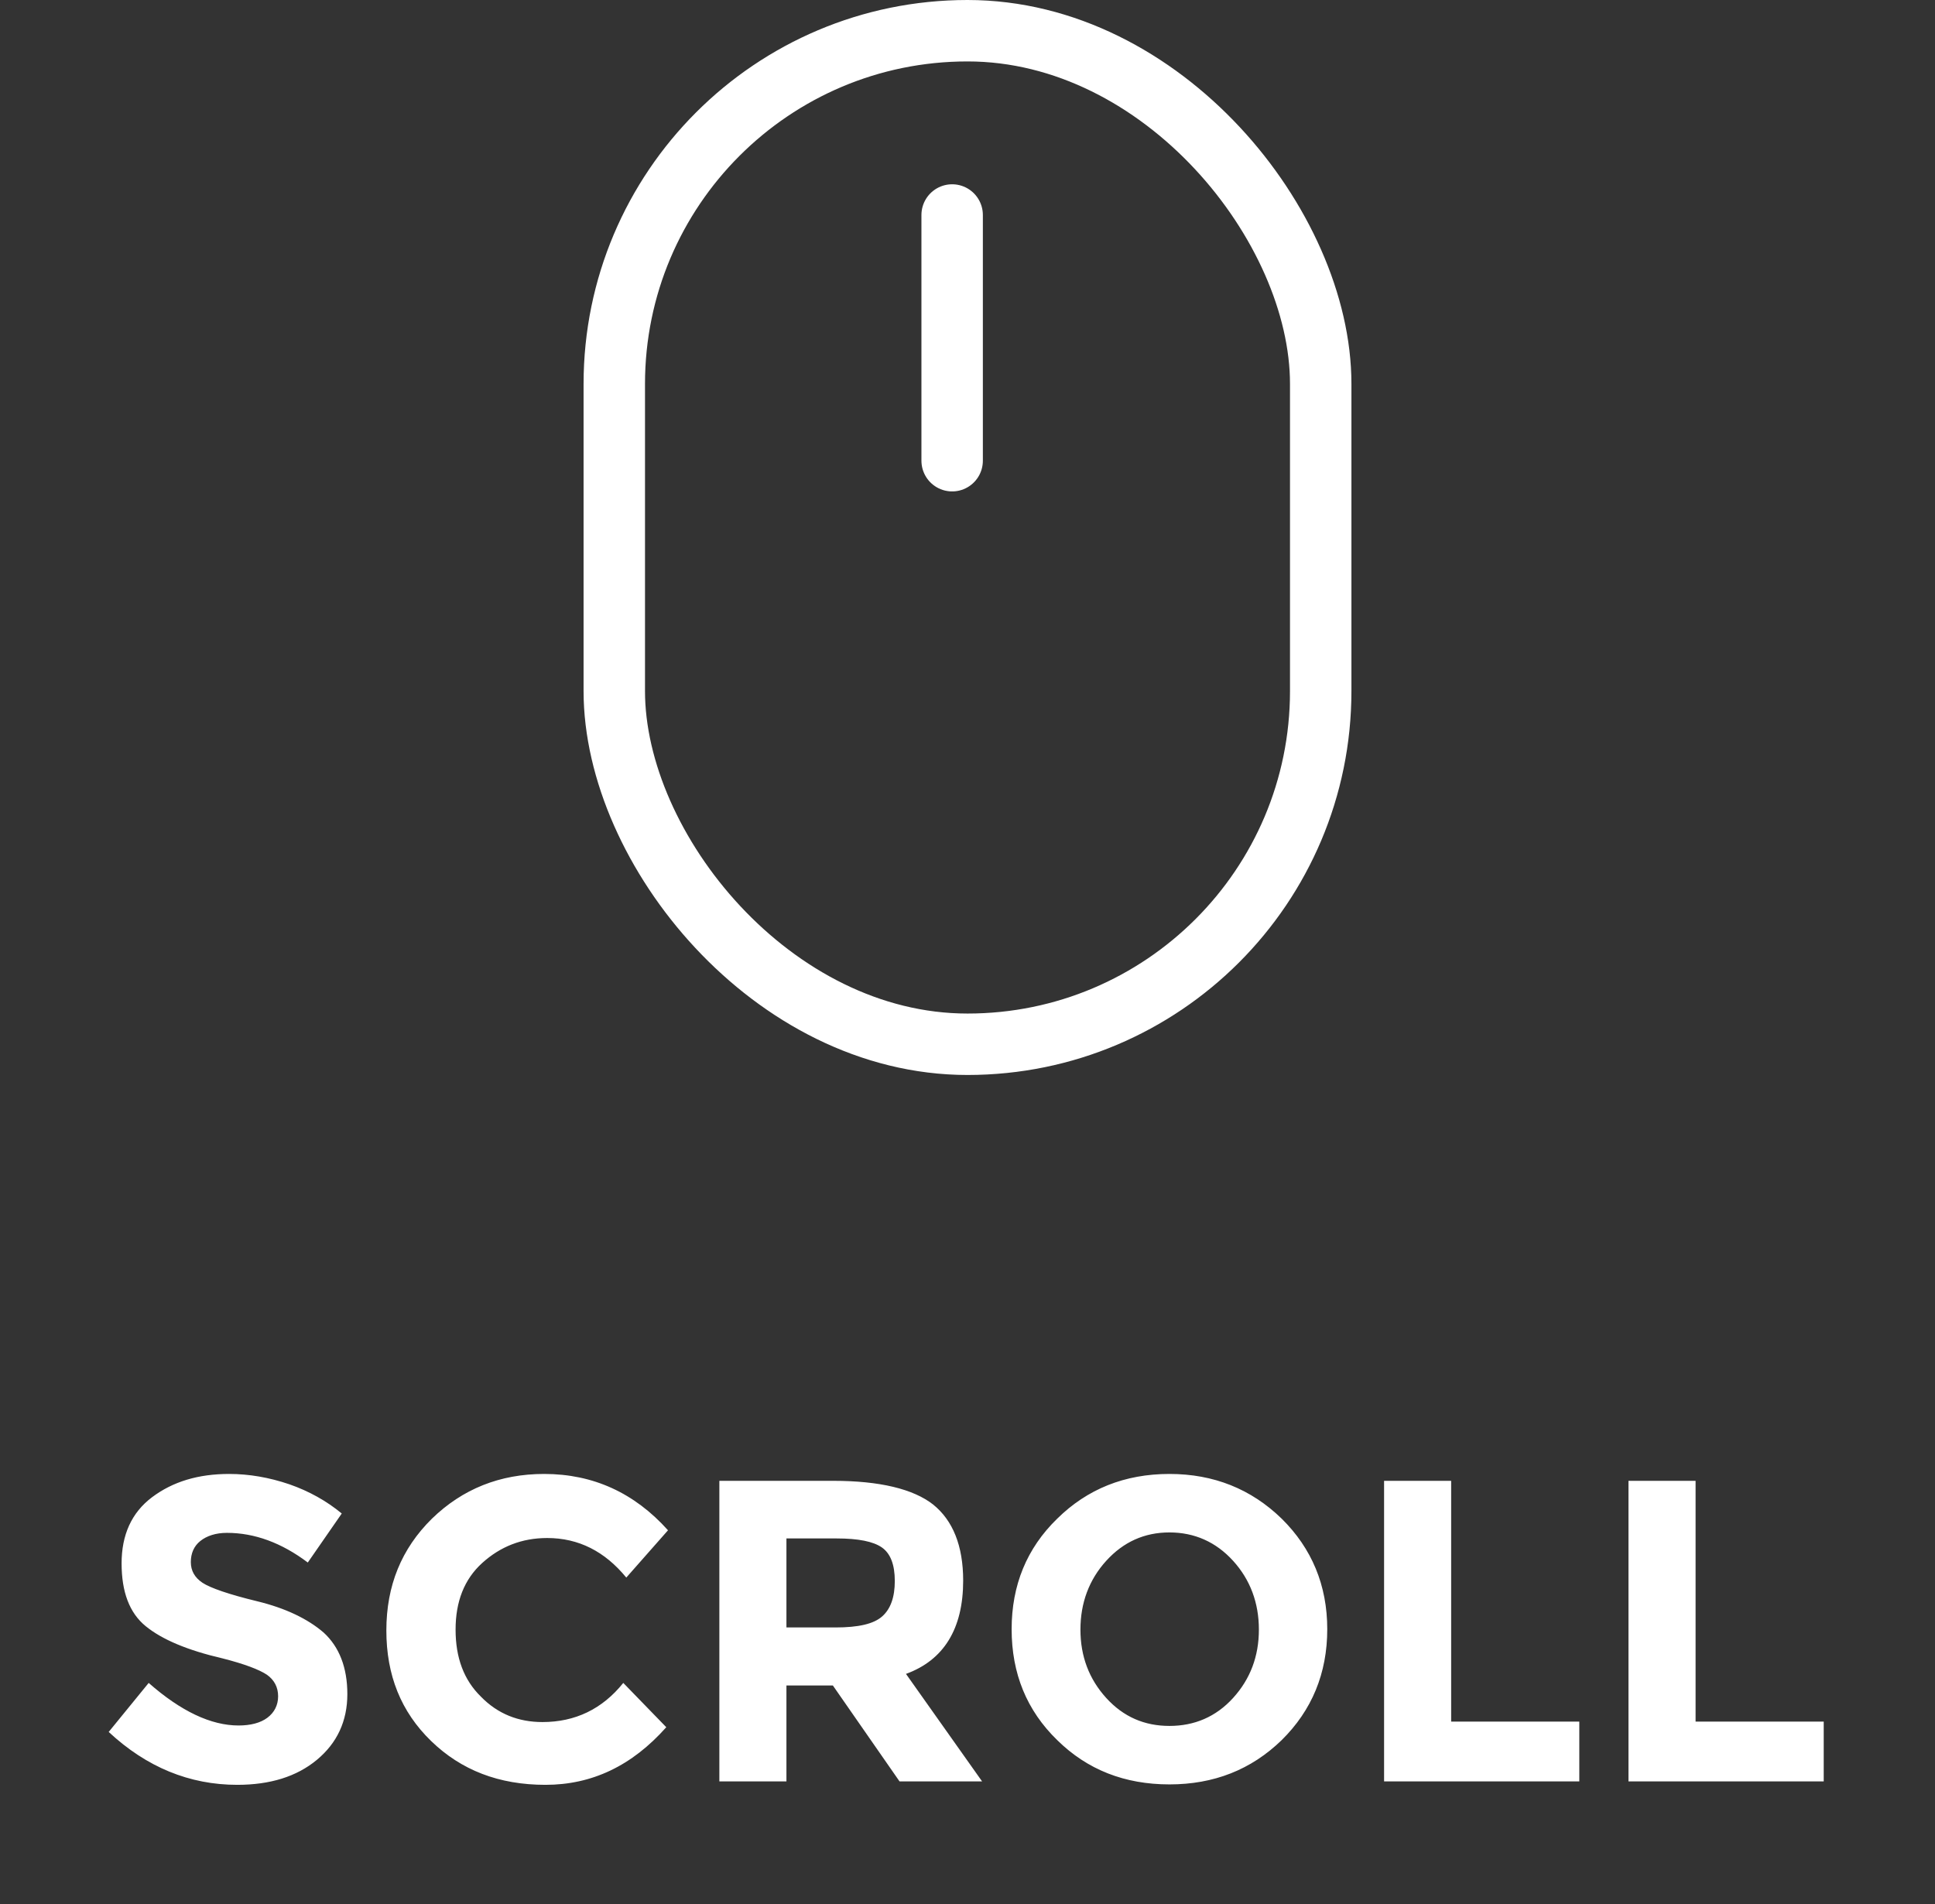
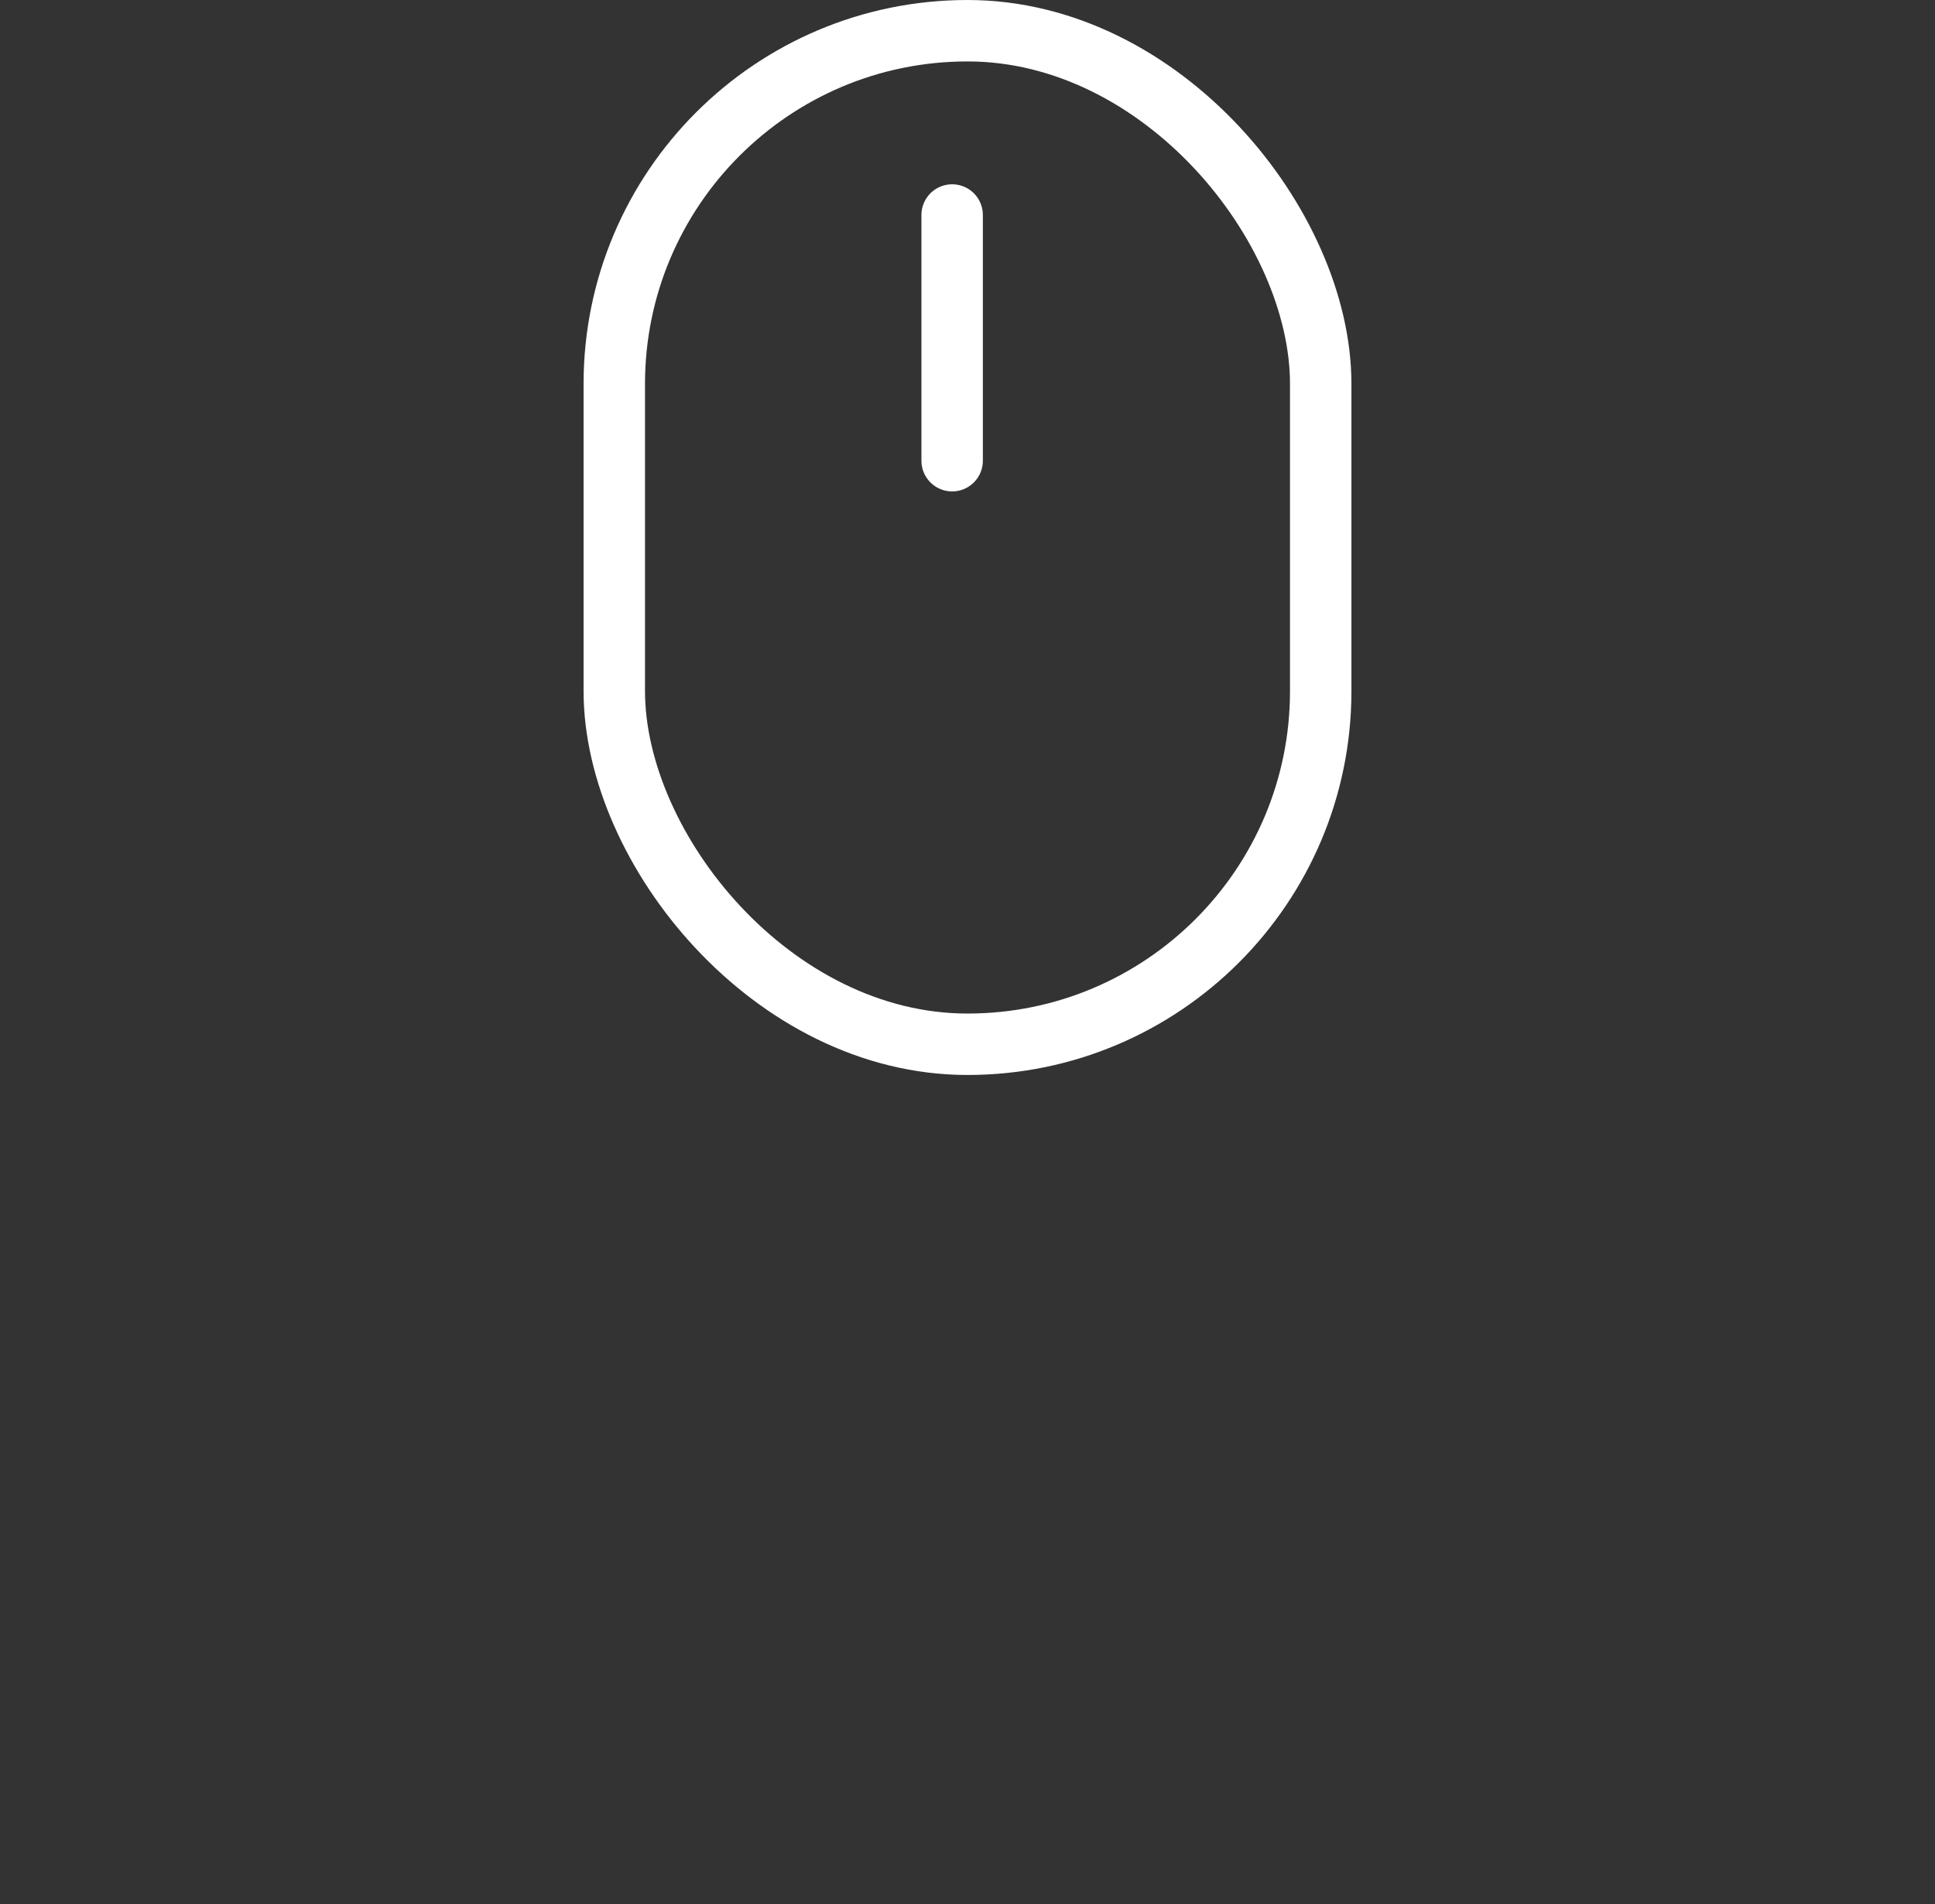
<svg xmlns="http://www.w3.org/2000/svg" width="63" height="62" viewBox="0 0 63 62" fill="none">
  <rect x="0" y="0" width="63" height="62" fill="#333333" stroke="none" />
-   <path d="M6.521 50.174C6.311 50.342 6.213 50.58 6.213 50.86C6.213 51.14 6.339 51.364 6.591 51.532C6.843 51.7 7.445 51.91 8.369 52.134C9.293 52.358 10.021 52.708 10.539 53.156C11.043 53.618 11.309 54.29 11.309 55.158C11.309 56.04 10.973 56.754 10.315 57.3C9.657 57.846 8.789 58.112 7.725 58.112C6.171 58.112 4.771 57.538 3.539 56.39L4.841 54.794C5.891 55.718 6.871 56.18 7.767 56.18C8.159 56.18 8.481 56.096 8.705 55.928C8.929 55.76 9.055 55.522 9.055 55.228C9.055 54.934 8.929 54.696 8.691 54.528C8.439 54.36 7.963 54.178 7.249 53.996C6.101 53.73 5.275 53.38 4.743 52.946C4.211 52.512 3.959 51.826 3.959 50.902C3.959 49.978 4.281 49.25 4.953 48.746C5.625 48.242 6.451 47.99 7.459 47.99C8.103 47.99 8.761 48.102 9.419 48.326C10.063 48.55 10.637 48.872 11.127 49.278L10.021 50.874C9.167 50.23 8.285 49.908 7.389 49.908C7.025 49.908 6.731 50.006 6.521 50.174ZM17.661 56.068C18.725 56.068 19.607 55.648 20.293 54.794L21.693 56.236C20.573 57.496 19.271 58.112 17.759 58.112C16.247 58.112 15.015 57.636 14.035 56.684C13.055 55.732 12.579 54.542 12.579 53.086C12.579 51.63 13.069 50.426 14.063 49.446C15.057 48.48 16.275 47.99 17.717 47.99C19.313 47.99 20.657 48.606 21.749 49.824L20.391 51.364C19.691 50.51 18.837 50.076 17.815 50.076C16.989 50.076 16.289 50.356 15.701 50.888C15.113 51.42 14.833 52.148 14.833 53.058C14.833 53.968 15.099 54.696 15.659 55.242C16.205 55.802 16.877 56.068 17.661 56.068ZM31.359 51.462C31.359 53.03 30.729 54.052 29.497 54.5L31.975 58H29.287L27.117 54.878H25.605L25.605 58H23.421L23.421 48.214L27.131 48.214C28.643 48.214 29.735 48.48 30.379 48.984C31.023 49.502 31.359 50.328 31.359 51.462ZM28.727 52.624C28.993 52.386 29.133 52.008 29.133 51.476C29.133 50.944 28.993 50.58 28.713 50.384C28.433 50.188 27.943 50.09 27.243 50.09H25.605V52.988H27.201C27.943 52.988 28.447 52.876 28.727 52.624ZM40.147 50.818C39.587 50.202 38.887 49.894 38.075 49.894C37.263 49.894 36.577 50.202 36.017 50.818C35.457 51.434 35.177 52.19 35.177 53.058C35.177 53.926 35.457 54.668 36.017 55.284C36.577 55.9 37.263 56.194 38.075 56.194C38.887 56.194 39.587 55.9 40.147 55.284C40.707 54.668 40.987 53.926 40.987 53.058C40.987 52.19 40.707 51.434 40.147 50.818ZM38.075 58.098C36.619 58.098 35.401 57.622 34.421 56.656C33.427 55.69 32.937 54.486 32.937 53.044C32.937 51.616 33.427 50.412 34.421 49.446C35.401 48.48 36.619 47.99 38.075 47.99C39.517 47.99 40.735 48.48 41.729 49.446C42.709 50.412 43.213 51.616 43.213 53.044C43.213 54.486 42.709 55.69 41.729 56.656C40.735 57.622 39.517 58.098 38.075 58.098ZM45.063 58V48.214H47.247V56.054H51.419V58H45.063ZM53.02 58V48.214H55.205V56.054H59.377V58H53.02Z" fill="white" />
  <rect x="20" y="1" width="23" height="33" rx="11.5" stroke="white" stroke-width="2" />
  <path d="M31 15V7" stroke="white" stroke-width="2" stroke-linecap="round" />
</svg>